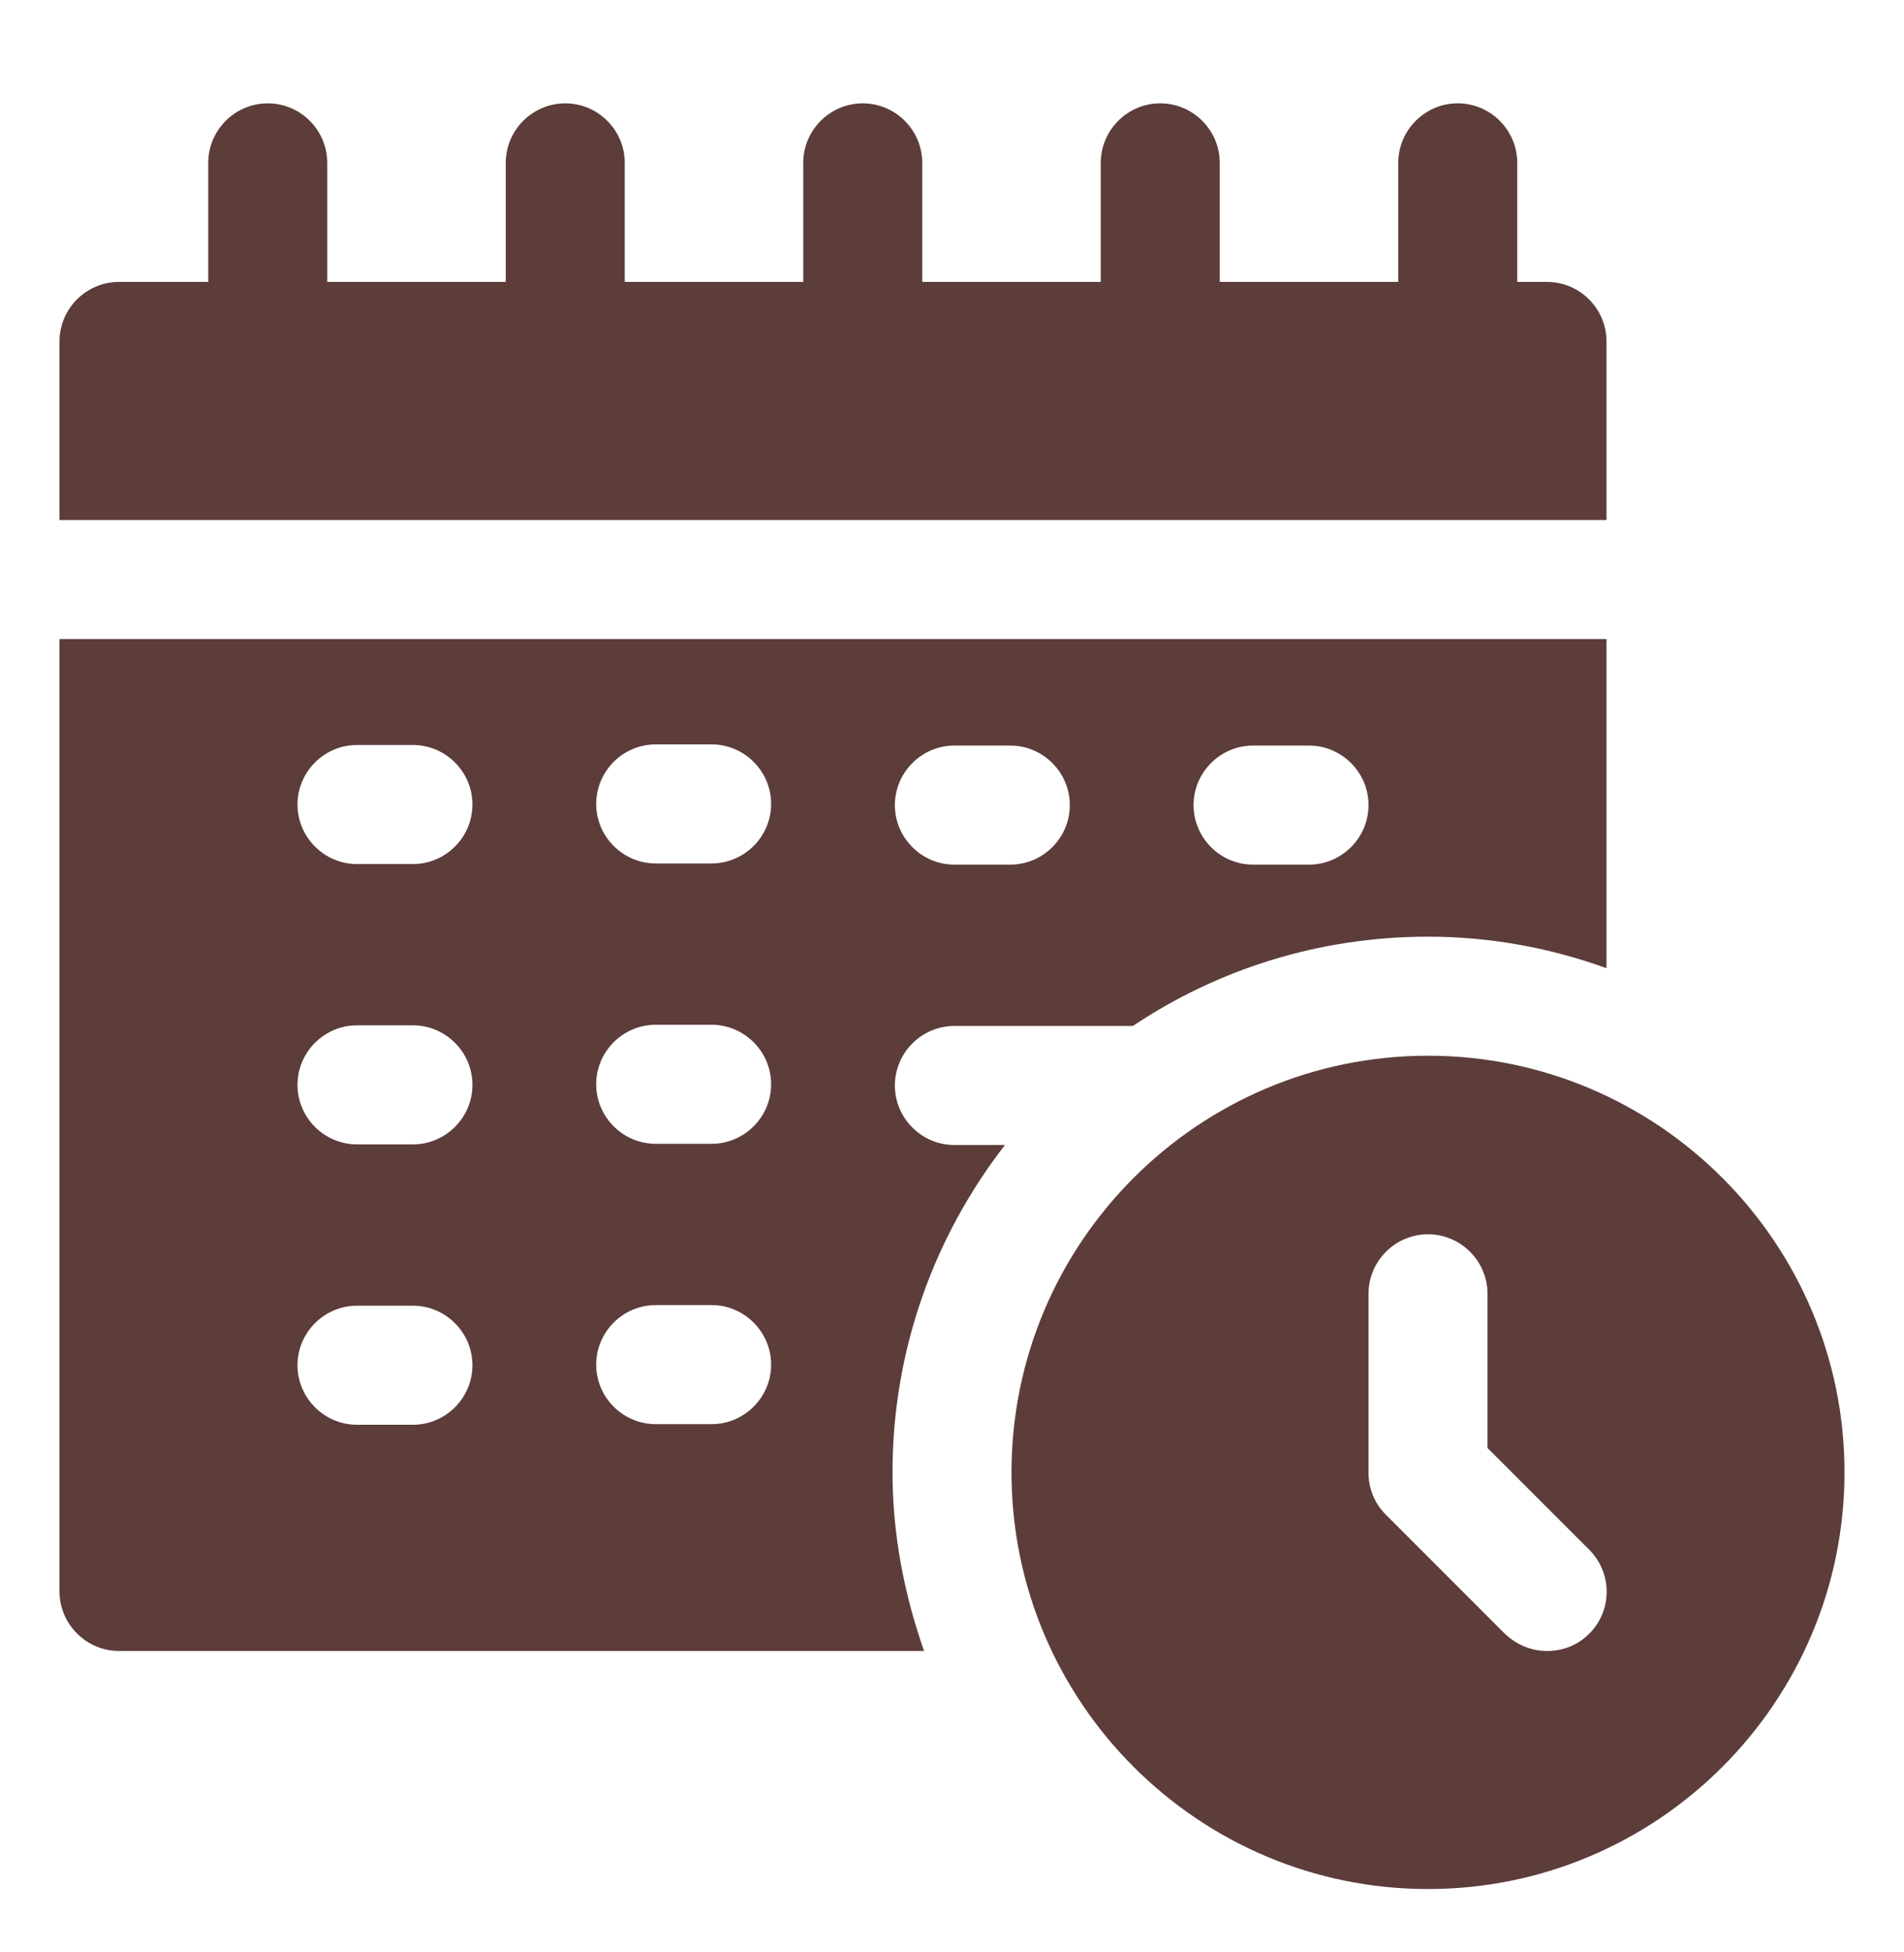
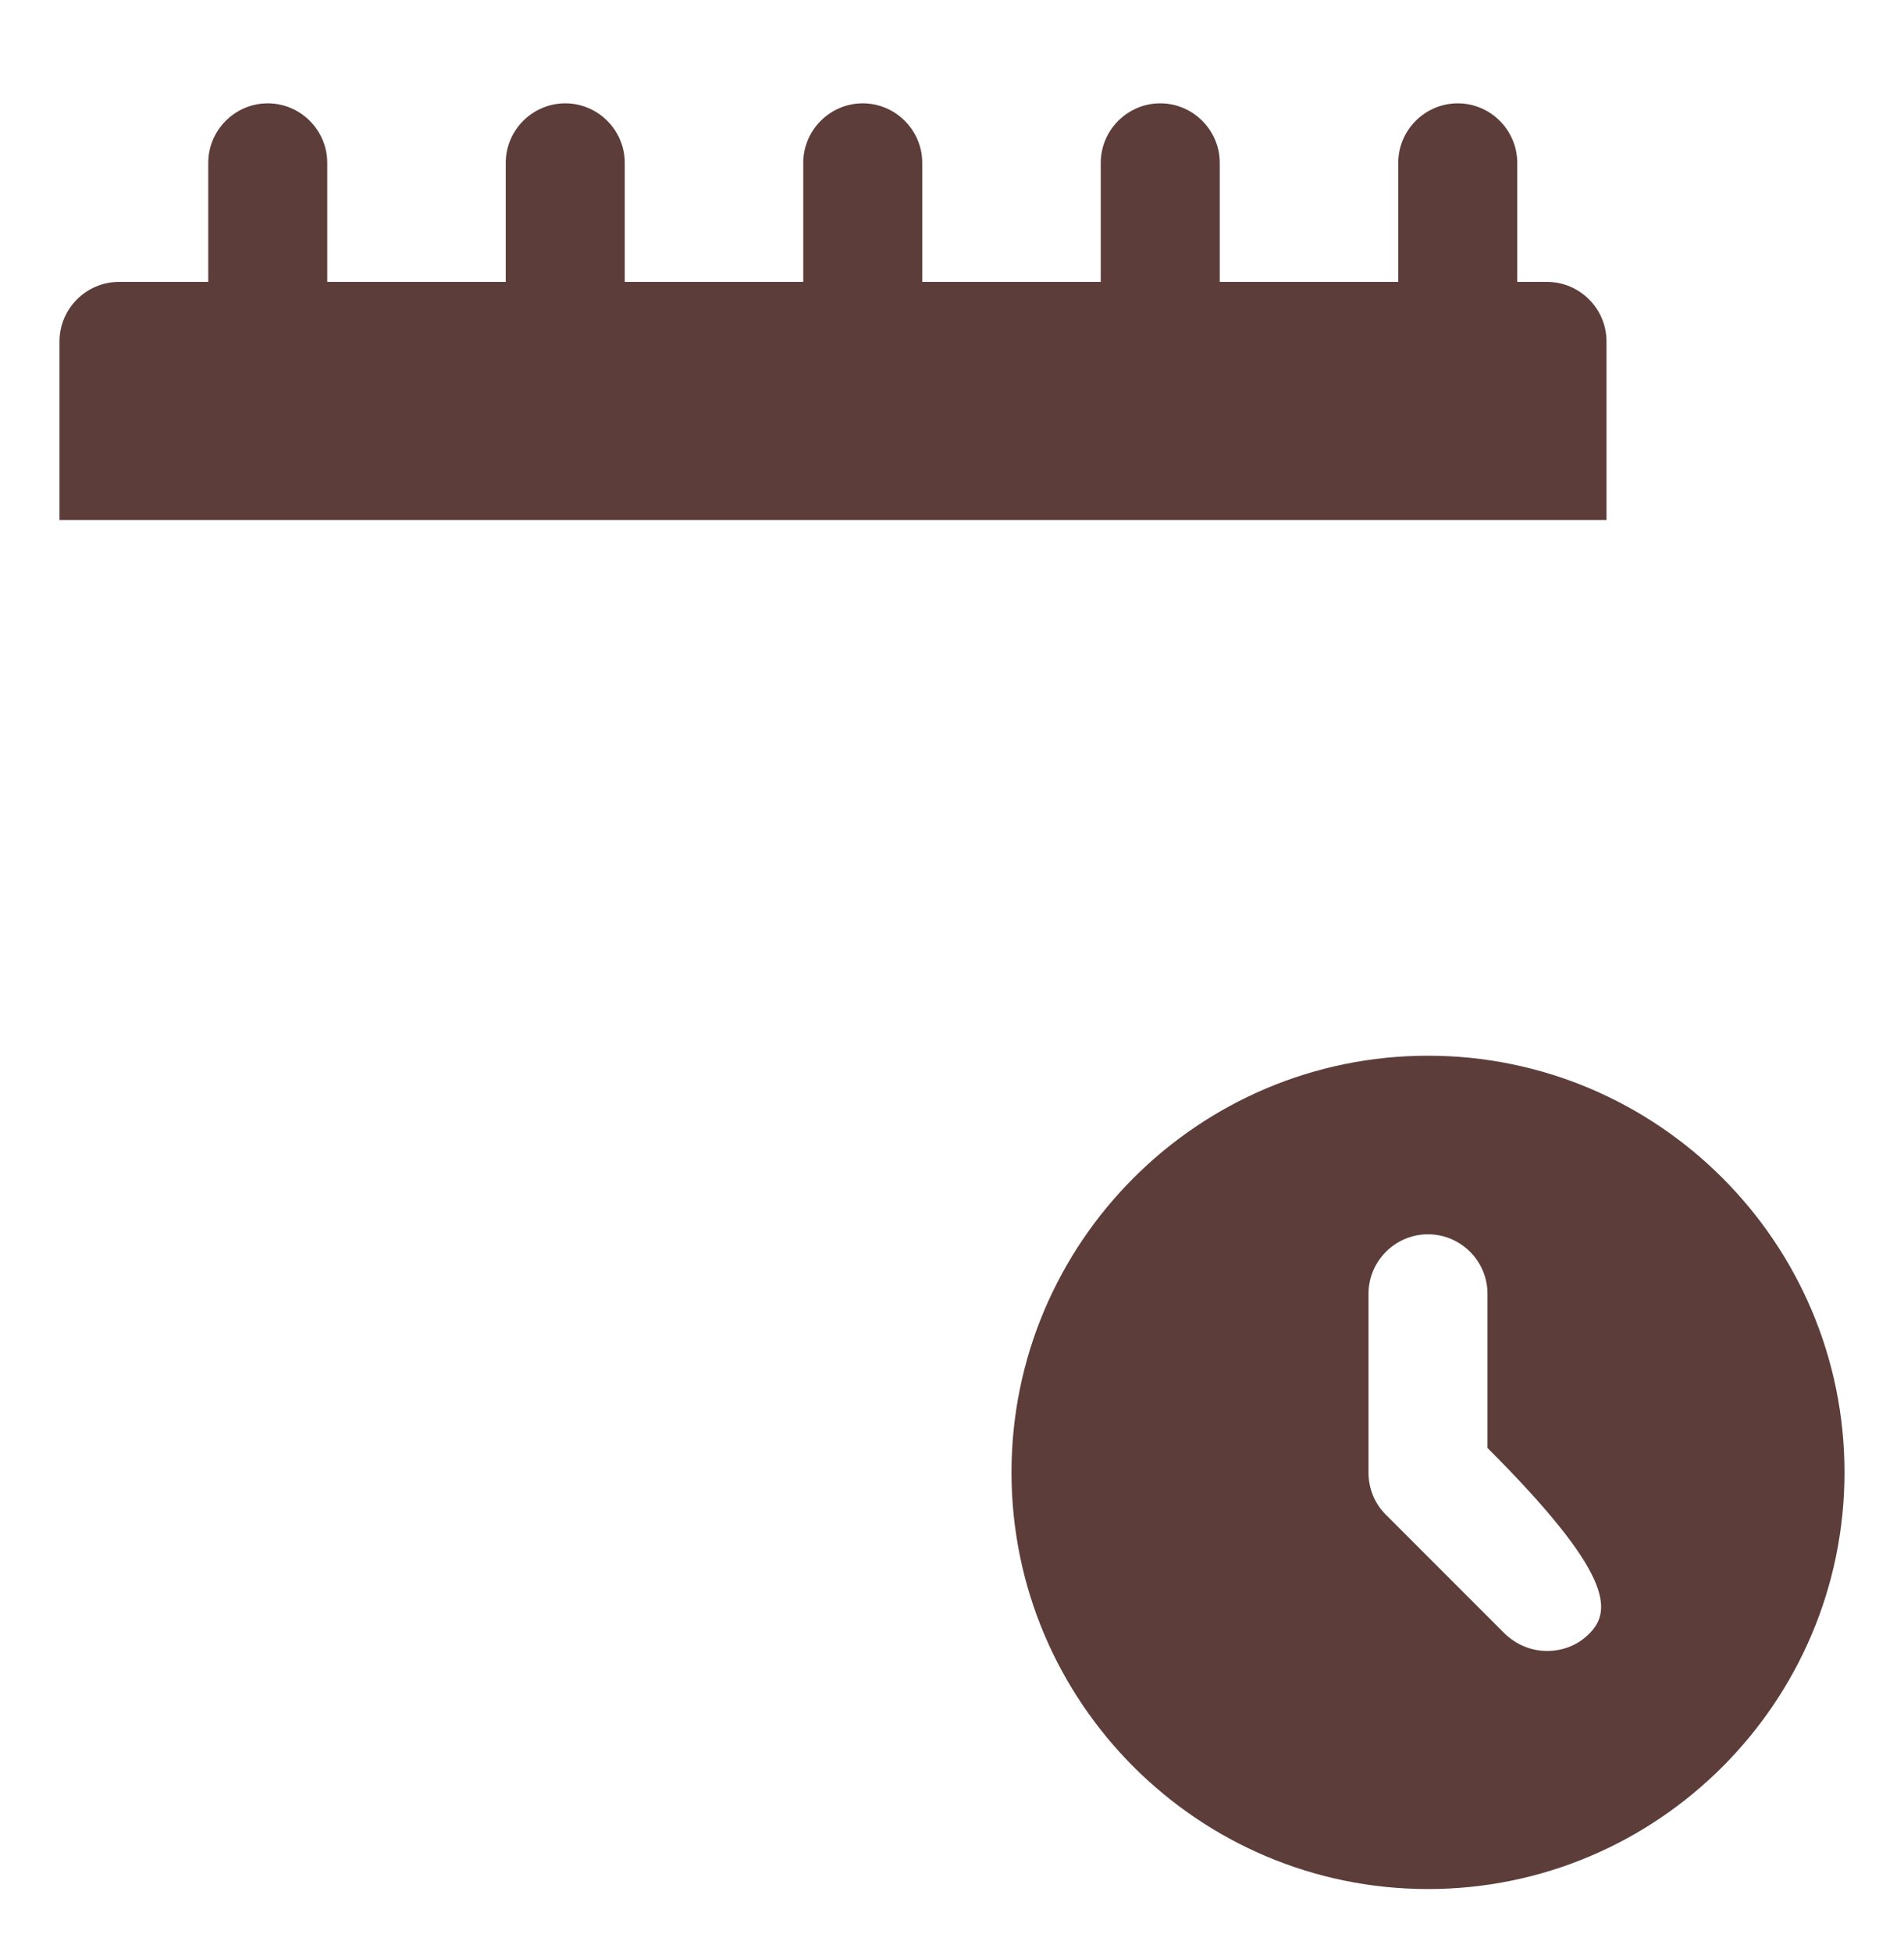
<svg xmlns="http://www.w3.org/2000/svg" width="40" height="41" viewBox="0 0 40 41" fill="none">
-   <path d="M20.05 24.045C19.363 24.045 18.8 23.482 18.8 22.795C18.8 22.107 19.363 21.545 20.05 21.545H23.8C25.575 20.357 27.712 19.67 30 19.67C31.312 19.67 32.575 19.907 33.75 20.332V13.42H1.25V33.42C1.25 34.107 1.812 34.67 2.5 34.67H19.413C19 33.495 18.75 32.232 18.75 30.92C18.75 28.332 19.637 25.945 21.113 24.045H20.05ZM26.325 15.657H27.5C28.188 15.657 28.75 16.22 28.75 16.907C28.75 17.595 28.188 18.157 27.5 18.157H26.325C25.637 18.157 25.075 17.595 25.075 16.907C25.075 16.22 25.637 15.657 26.325 15.657ZM20.05 15.657H21.225C21.913 15.657 22.475 16.22 22.475 16.907C22.475 17.595 21.913 18.157 21.225 18.157H20.05C19.363 18.157 18.8 17.595 18.8 16.907C18.8 16.22 19.363 15.657 20.05 15.657ZM8.675 29.92H7.5C6.812 29.92 6.25 29.357 6.25 28.67C6.25 27.982 6.812 27.42 7.5 27.42H8.675C9.363 27.42 9.925 27.982 9.925 28.67C9.925 29.357 9.363 29.92 8.675 29.92ZM8.675 24.032H7.5C6.812 24.032 6.25 23.47 6.25 22.782C6.25 22.095 6.812 21.532 7.5 21.532H8.675C9.363 21.532 9.925 22.095 9.925 22.782C9.925 23.47 9.363 24.032 8.675 24.032ZM8.675 18.145H7.5C6.812 18.145 6.25 17.582 6.25 16.895C6.25 16.207 6.812 15.645 7.5 15.645H8.675C9.363 15.645 9.925 16.207 9.925 16.895C9.925 17.582 9.363 18.145 8.675 18.145ZM14.95 29.907H13.775C13.088 29.907 12.525 29.345 12.525 28.657C12.525 27.97 13.088 27.407 13.775 27.407H14.95C15.637 27.407 16.2 27.97 16.2 28.657C16.2 29.345 15.637 29.907 14.95 29.907ZM14.95 24.02H13.775C13.088 24.02 12.525 23.457 12.525 22.77C12.525 22.082 13.088 21.52 13.775 21.52H14.95C15.637 21.52 16.2 22.082 16.2 22.77C16.2 23.457 15.637 24.02 14.95 24.02ZM14.95 18.132H13.775C13.088 18.132 12.525 17.57 12.525 16.882C12.525 16.195 13.088 15.632 13.775 15.632H14.95C15.637 15.632 16.2 16.195 16.2 16.882C16.2 17.57 15.637 18.132 14.95 18.132Z" fill="#5C3D3A" />
  <path d="M33.75 7.17C33.75 6.482 33.188 5.92 32.5 5.92H31.875V3.42C31.875 2.732 31.312 2.17 30.625 2.17C29.938 2.17 29.375 2.732 29.375 3.42V5.92H25.625V3.42C25.625 2.732 25.062 2.17 24.375 2.17C23.688 2.17 23.125 2.732 23.125 3.42V5.92H19.375V3.42C19.375 2.732 18.812 2.17 18.125 2.17C17.438 2.17 16.875 2.732 16.875 3.42V5.92H13.125V3.42C13.125 2.732 12.562 2.17 11.875 2.17C11.188 2.17 10.625 2.732 10.625 3.42V5.92H6.875V3.42C6.875 2.732 6.312 2.17 5.625 2.17C4.938 2.17 4.375 2.732 4.375 3.42V5.92H2.5C1.812 5.92 1.25 6.482 1.25 7.17V10.92H33.75V7.17Z" fill="#5C3D3A" />
-   <path d="M30 22.17C25.175 22.17 21.25 26.095 21.25 30.92C21.25 35.745 25.175 39.67 30 39.67C34.825 39.67 38.75 35.745 38.75 30.92C38.75 26.095 34.825 22.17 30 22.17ZM33.388 34.307C33.138 34.557 32.825 34.67 32.5 34.67C32.175 34.67 31.863 34.545 31.613 34.307L29.113 31.807C28.875 31.57 28.75 31.257 28.75 30.92V27.17C28.75 26.482 29.312 25.92 30 25.92C30.688 25.92 31.25 26.482 31.25 27.17V30.407L33.388 32.545C33.875 33.032 33.875 33.82 33.388 34.307Z" fill="#5C3D3A" />
+   <path d="M30 22.17C25.175 22.17 21.25 26.095 21.25 30.92C21.25 35.745 25.175 39.67 30 39.67C34.825 39.67 38.75 35.745 38.75 30.92C38.75 26.095 34.825 22.17 30 22.17ZM33.388 34.307C33.138 34.557 32.825 34.67 32.5 34.67C32.175 34.67 31.863 34.545 31.613 34.307L29.113 31.807C28.875 31.57 28.75 31.257 28.75 30.92V27.17C28.75 26.482 29.312 25.92 30 25.92C30.688 25.92 31.25 26.482 31.25 27.17V30.407C33.875 33.032 33.875 33.82 33.388 34.307Z" fill="#5C3D3A" />
</svg>